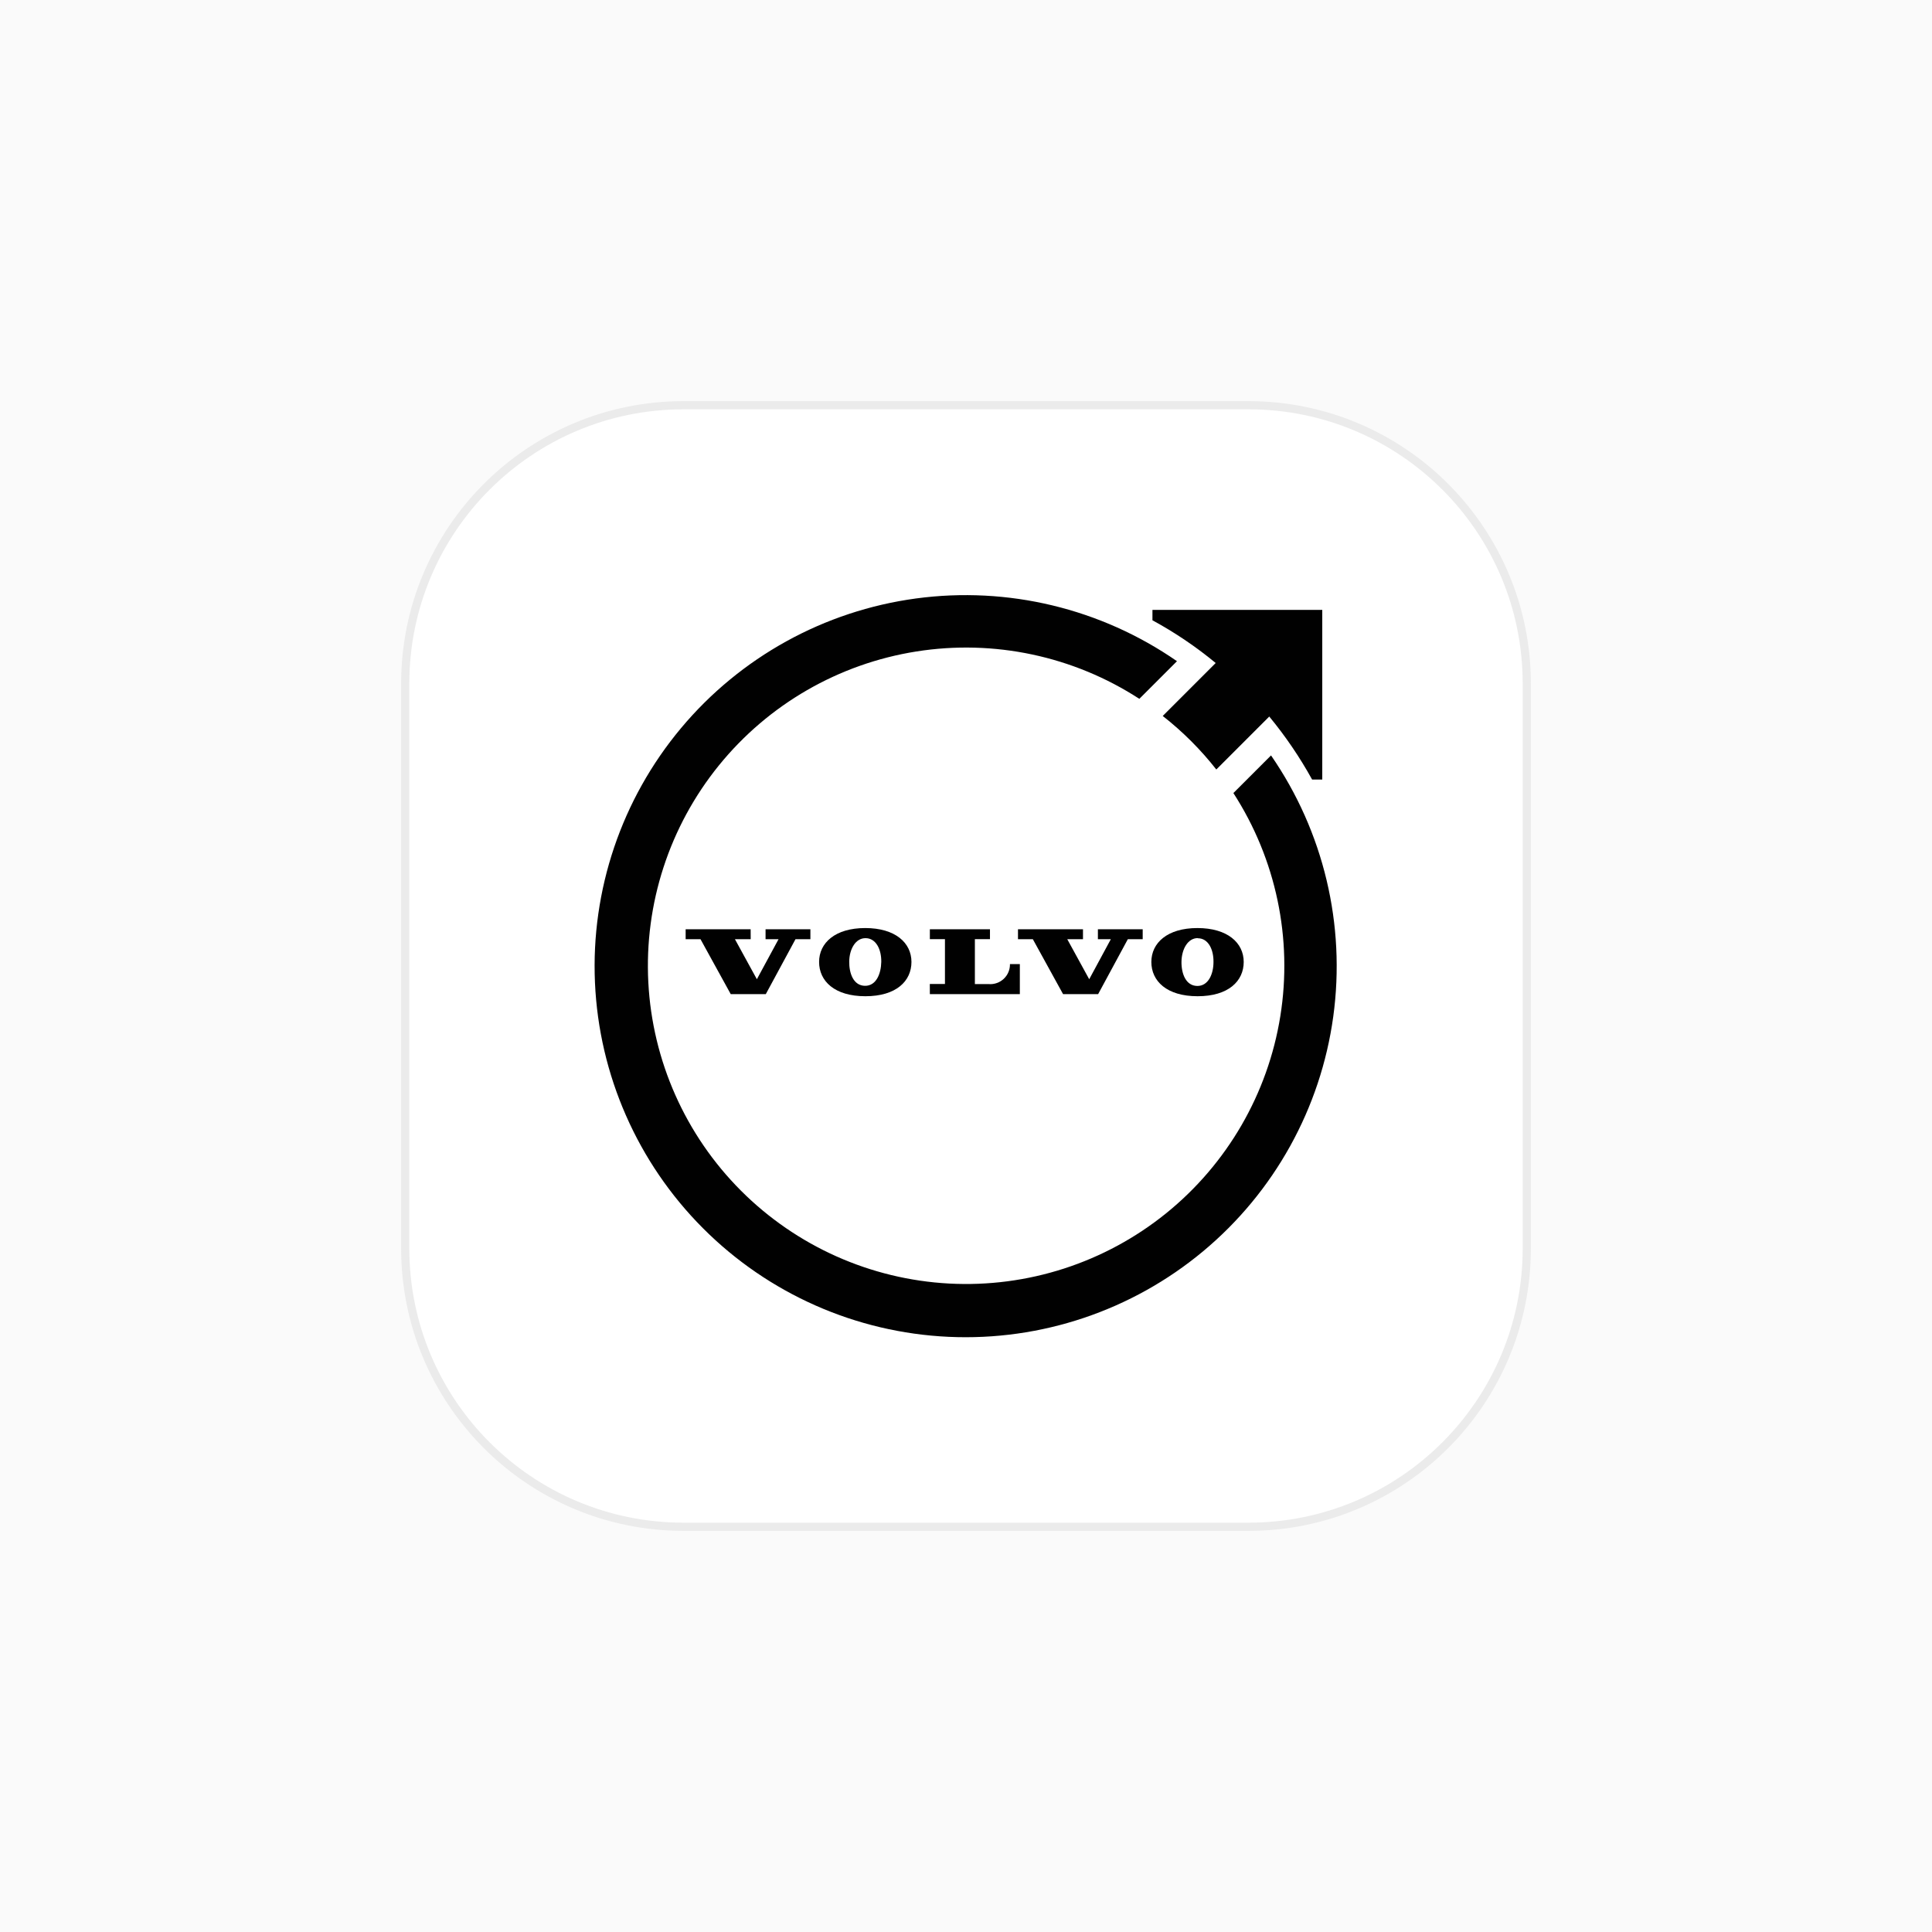
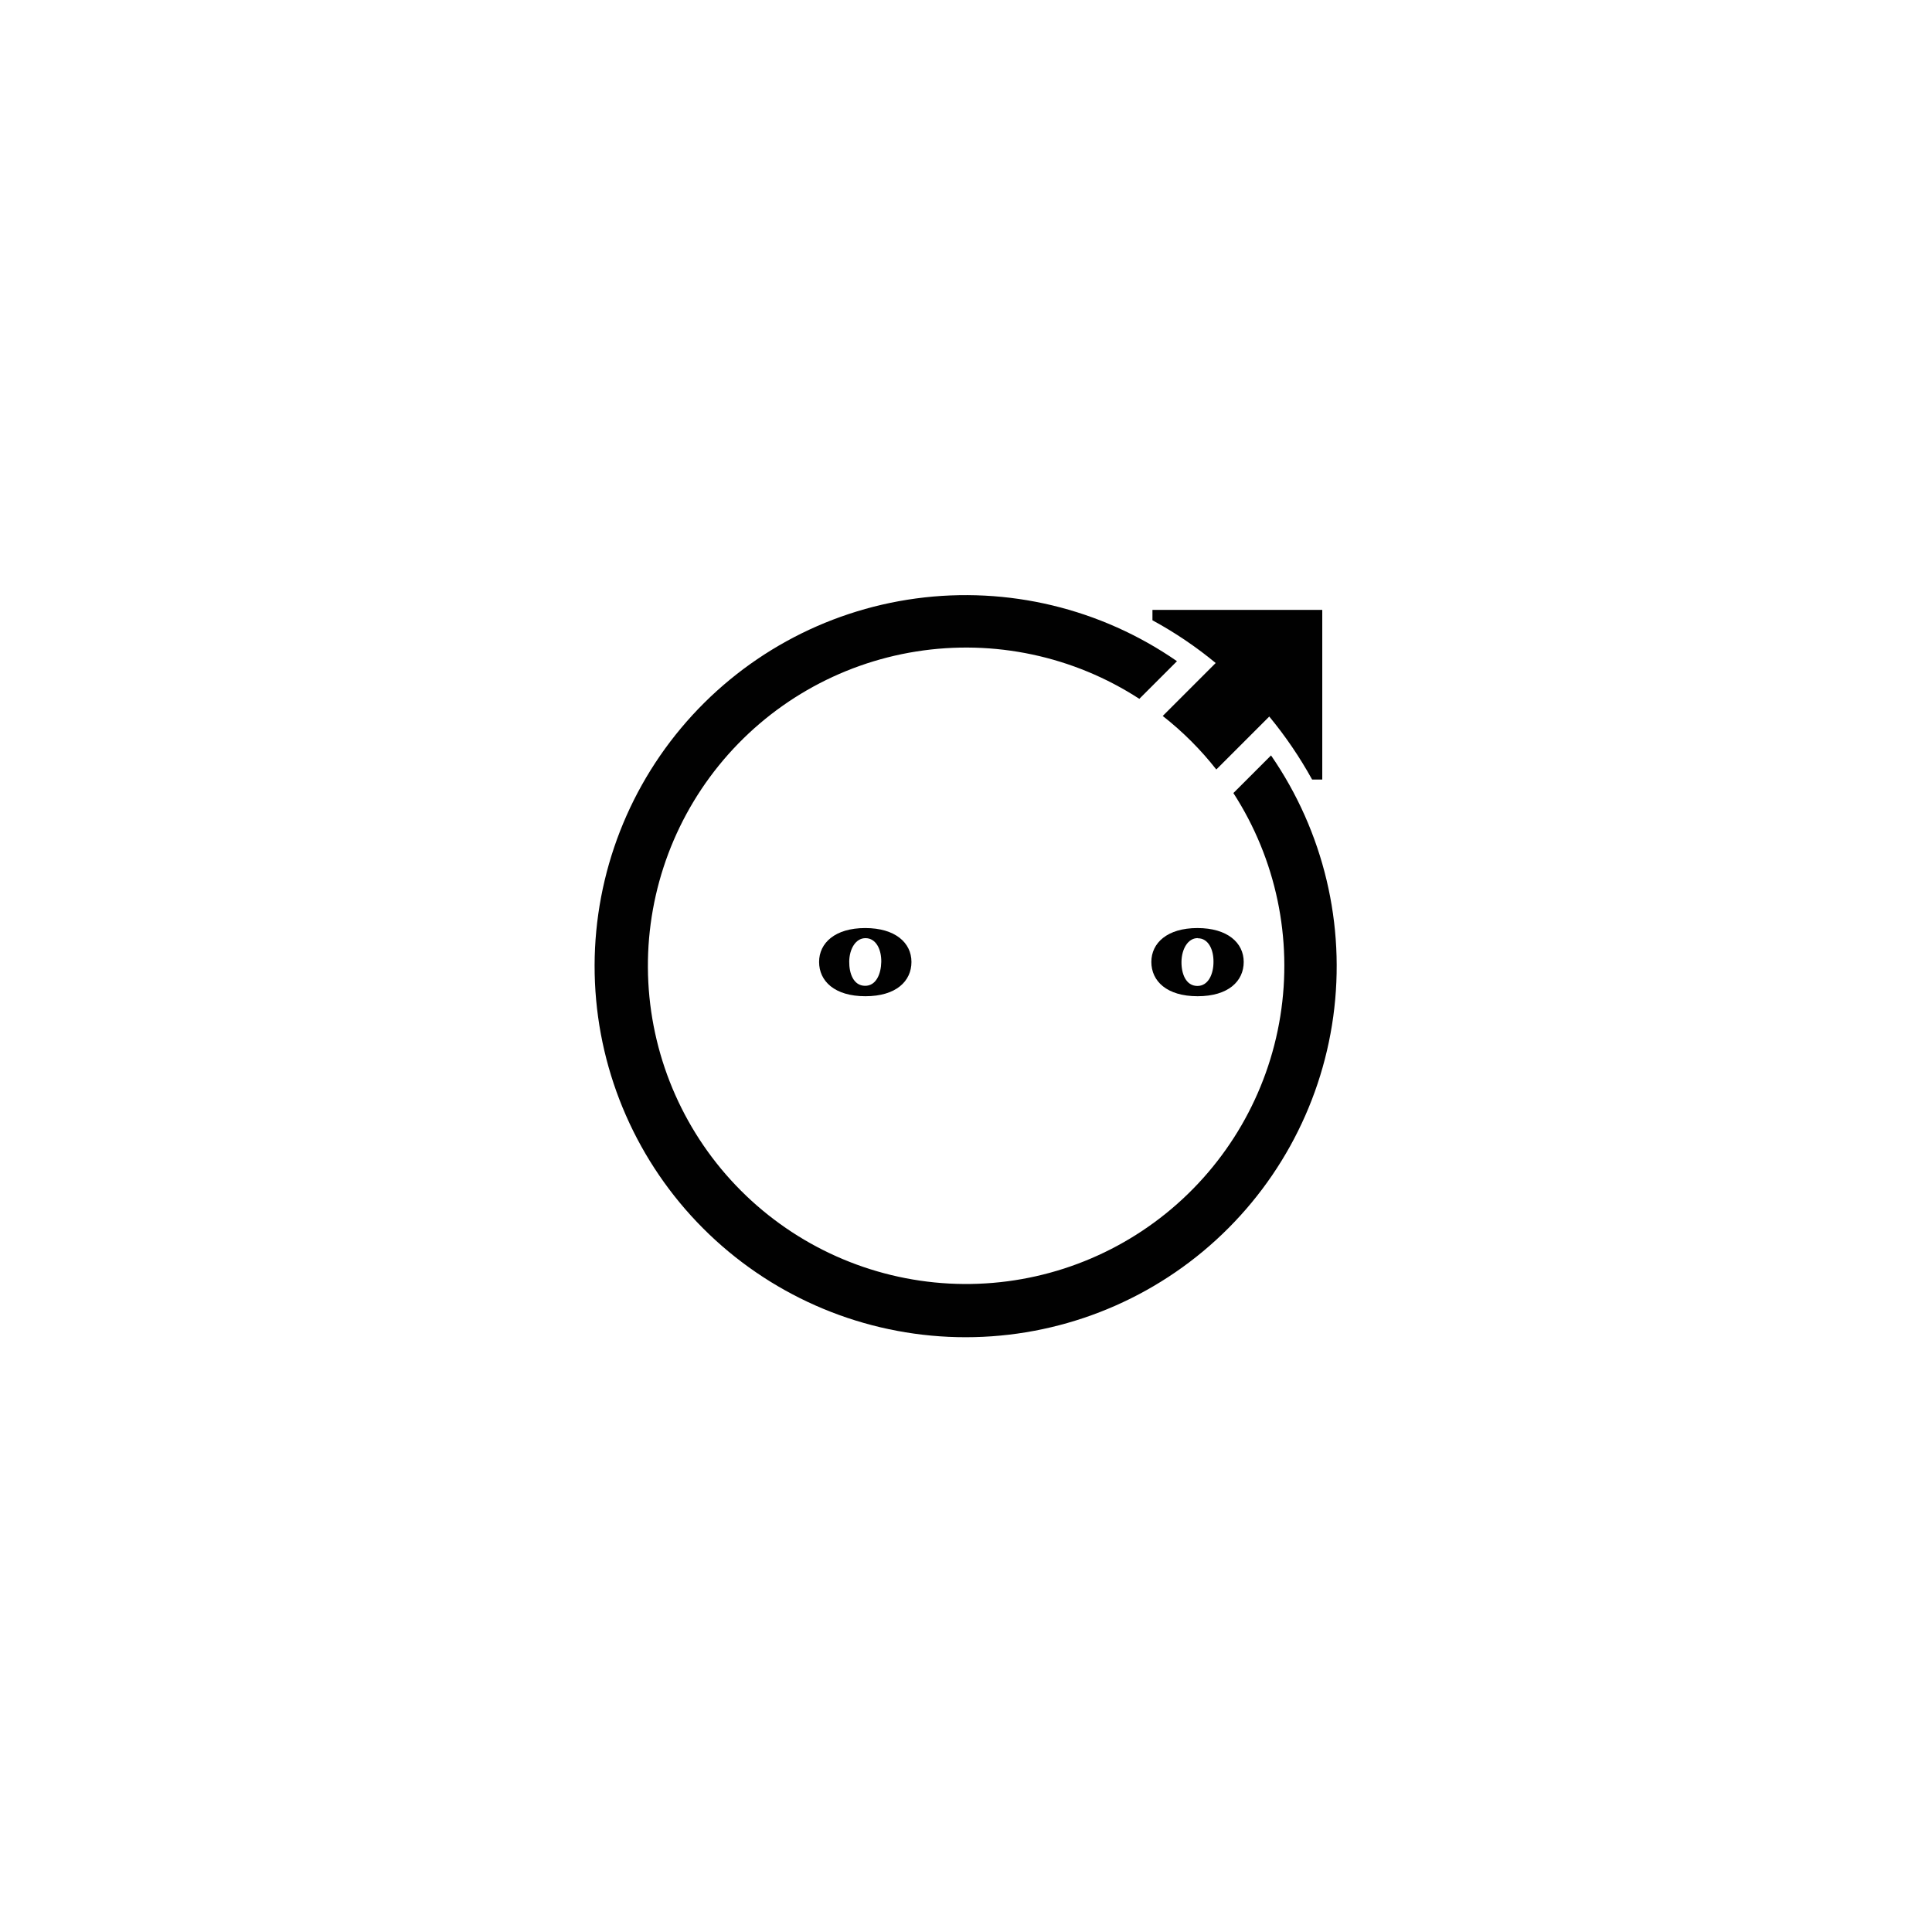
<svg xmlns="http://www.w3.org/2000/svg" width="236" height="236" viewBox="0 0 236 236" fill="none">
-   <rect width="236" height="236" fill="#FAFAFA" />
-   <path d="M49.5 83.5C49.5 64.722 64.722 49.5 83.5 49.5H152.5C171.278 49.5 186.5 64.722 186.5 83.5V152.5C186.5 171.278 171.278 186.5 152.5 186.5H83.5C64.722 186.5 49.5 171.278 49.5 152.5V83.5Z" fill="white" stroke="#EBEBEB" />
-   <path d="M113.585 121.434H124.577V117.768H123.369C123.376 118.104 123.312 118.437 123.182 118.746C123.052 119.055 122.858 119.334 122.614 119.564C122.37 119.794 122.08 119.97 121.764 120.081C121.447 120.193 121.111 120.237 120.777 120.21H119.084V114.723H120.928V113.51H113.585V114.723H115.429V120.199H113.58L113.585 121.434Z" fill="#010101" />
-   <path d="M129.859 121.439H134.139L137.767 114.728H139.584V113.51H134.112V114.728H135.691L133.05 119.617L130.371 114.728H132.29V113.51H124.35V114.728H126.166L129.859 121.439Z" fill="#010101" />
-   <path d="M91.694 113.51H83.754V114.728H85.57L89.263 121.439H93.543L97.171 114.728H98.993V113.51H93.516V114.728H95.101L92.454 119.617L89.775 114.728H91.7L91.694 113.51Z" fill="#010101" />
  <path d="M100.055 117.504C100.055 119.838 101.936 121.693 105.709 121.693C109.483 121.693 111.337 119.838 111.337 117.504C111.337 115.17 109.364 113.364 105.688 113.364C102.011 113.364 100.055 115.181 100.055 117.504ZM107.65 117.504C107.623 118.943 107.03 120.447 105.645 120.42C104.259 120.393 103.715 118.911 103.736 117.434C103.758 115.957 104.497 114.577 105.753 114.599C107.009 114.62 107.677 115.973 107.65 117.504Z" fill="#010101" />
  <path d="M140.641 117.504C140.641 119.838 142.517 121.693 146.29 121.693C150.063 121.693 151.923 119.838 151.923 117.504C151.923 115.17 149.945 113.364 146.268 113.364C142.592 113.364 140.641 115.181 140.641 117.504ZM146.339 114.615C147.595 114.615 148.258 115.995 148.231 117.52C148.231 118.96 147.611 120.464 146.231 120.437C144.851 120.41 144.295 118.927 144.322 117.45C144.349 115.973 145.077 114.572 146.339 114.593V114.615Z" fill="#010101" />
  <path d="M155.26 92.276L150.662 96.874C155.873 104.938 157.916 114.646 156.396 124.127C154.876 133.607 149.901 142.19 142.429 148.221C134.958 154.251 125.519 157.303 115.931 156.789C106.343 156.274 97.285 152.229 90.502 145.434C83.719 138.638 79.691 129.572 79.194 119.983C78.698 110.395 81.768 100.961 87.812 93.501C93.857 86.041 102.449 81.082 111.932 79.58C121.416 78.078 131.12 80.138 139.174 85.365L143.772 80.767C134.473 74.323 123.099 71.59 111.887 73.105C100.675 74.62 90.435 80.274 83.179 88.956C75.924 97.637 72.178 108.719 72.677 120.022C73.176 131.325 77.885 142.032 85.878 150.04C93.871 158.048 104.57 162.777 115.872 163.298C127.174 163.818 138.262 160.093 146.957 152.854C155.652 145.614 161.326 135.385 162.862 124.176C164.398 112.966 161.687 101.588 155.26 92.276Z" fill="#010101" />
  <path d="M140.775 74.503V75.77C143.513 77.256 146.1 79.004 148.5 80.988L142.031 87.457C144.468 89.366 146.665 91.561 148.576 93.996L155.044 87.527C157.023 89.925 158.776 92.502 160.279 95.225H161.519V74.503H140.775Z" fill="#010101" />
</svg>